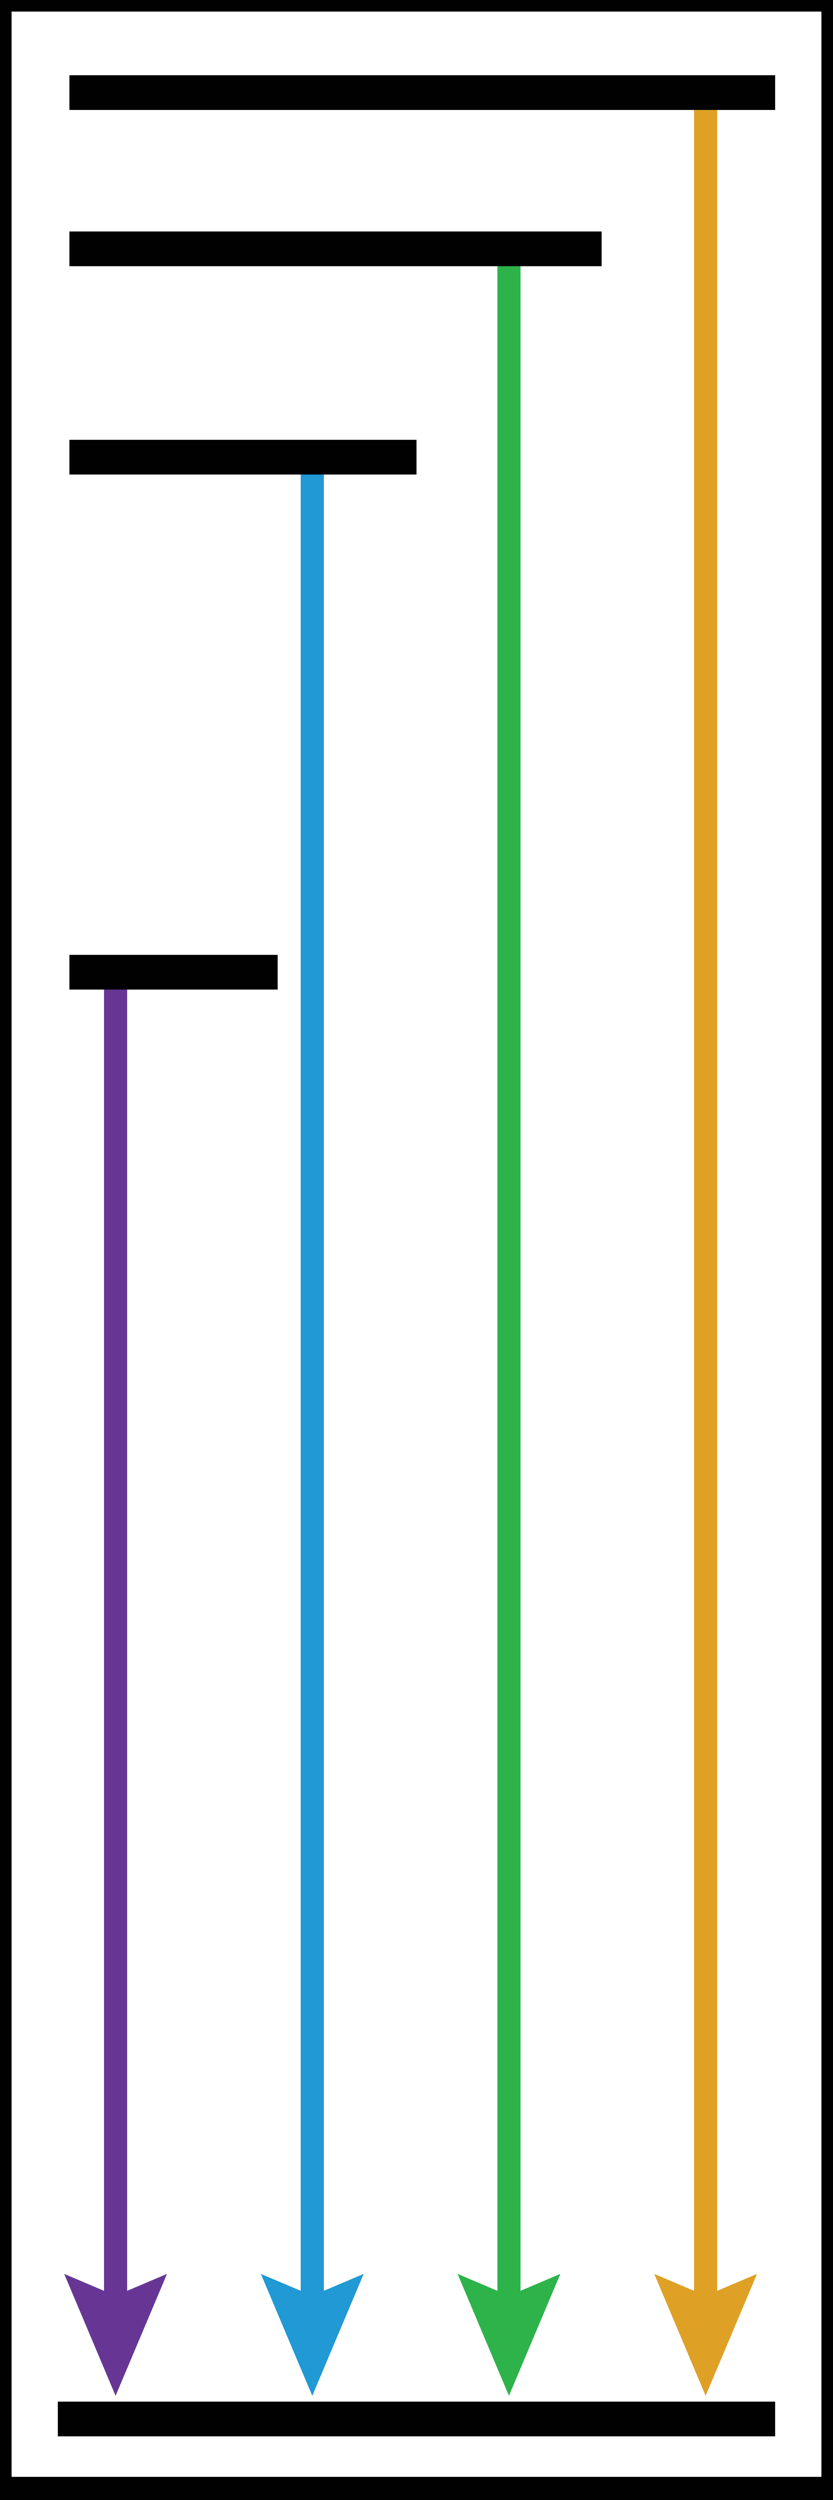
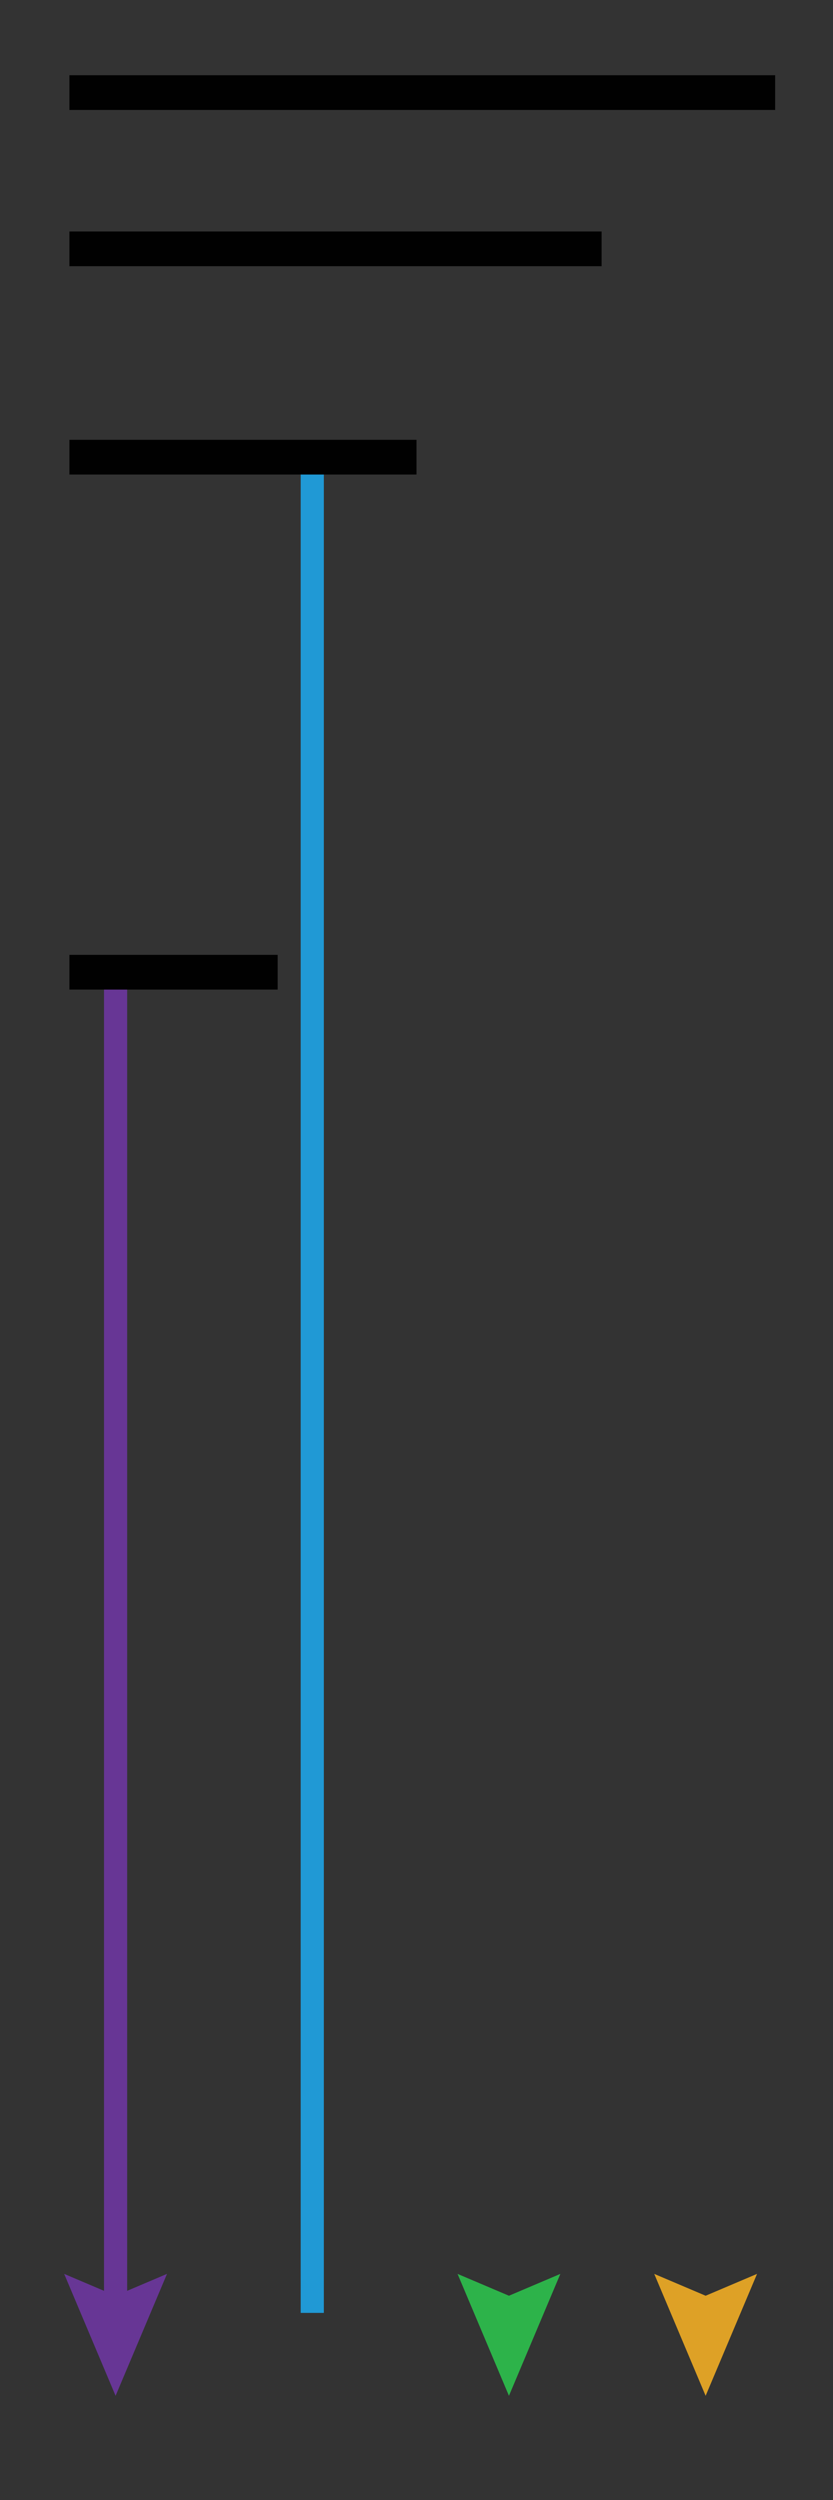
<svg xmlns="http://www.w3.org/2000/svg" version="1.1" id="Layer_1" x="0px" y="0px" width="72px" height="216px" viewBox="0 0 72 216" enable-background="new 0 0 72 216" xml:space="preserve">
  <rect x="0" y="0" width="72" height="216" fill="#333333" stroke="none" />
-   <rect x="0" fill="#FFFFFF" stroke="#010101" stroke-width="2" stroke-miterlimit="10" width="72" height="215" />
  <g>
    <g>
      <line fill="none" stroke="#673695" stroke-width="2" stroke-miterlimit="10" x1="9.991" y1="84" x2="9.991" y2="199.834" />
      <g>
        <polygon fill="#673695" points="5.547,196.464 9.991,198.352 14.435,196.464 9.991,206.998    " />
      </g>
    </g>
  </g>
  <g>
    <g>
      <line fill="none" stroke="#2099D5" stroke-width="2" stroke-miterlimit="10" x1="26.991" y1="39.5" x2="26.991" y2="199.834" />
      <g>
-         <polygon fill="#2099D5" points="22.547,196.464 26.991,198.352 31.435,196.464 26.991,206.998    " />
-       </g>
+         </g>
    </g>
  </g>
  <g>
    <g>
-       <line fill="none" stroke="#2DB34A" stroke-width="2" stroke-miterlimit="10" x1="43.991" y1="21.5" x2="43.991" y2="199.834" />
      <g>
        <polygon fill="#2DB34A" points="39.548,196.464 43.991,198.352 48.435,196.464 43.991,206.998    " />
      </g>
    </g>
  </g>
  <g>
    <g>
-       <line fill="none" stroke="#DEA126" stroke-width="2" stroke-miterlimit="10" x1="60.991" y1="8" x2="60.991" y2="199.834" />
      <g>
        <polygon fill="#DEA126" points="56.548,196.464 60.991,198.352 65.435,196.464 60.991,206.998    " />
      </g>
    </g>
  </g>
  <line fill="none" stroke="#010101" stroke-width="3" stroke-miterlimit="10" x1="6" y1="8" x2="66.999" y2="8" />
  <line fill="none" stroke="#010101" stroke-width="3" stroke-miterlimit="10" x1="6" y1="21.5" x2="52" y2="21.5" />
  <line fill="none" stroke="#010101" stroke-width="3" stroke-miterlimit="10" x1="6" y1="39.5" x2="36" y2="39.5" />
  <line fill="none" stroke="#010101" stroke-width="3" stroke-miterlimit="10" x1="6" y1="84" x2="24" y2="84" />
-   <line fill="none" stroke="#010101" stroke-width="3" stroke-miterlimit="10" x1="4.999" y1="209" x2="66.999" y2="209" />
</svg>